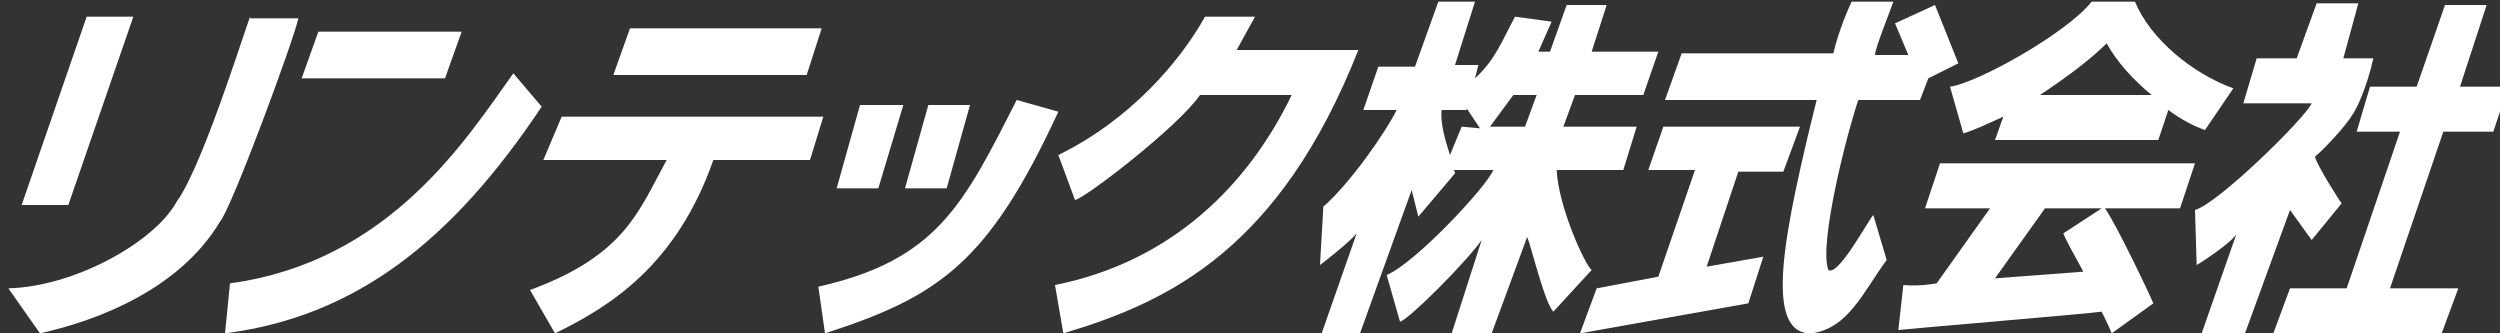
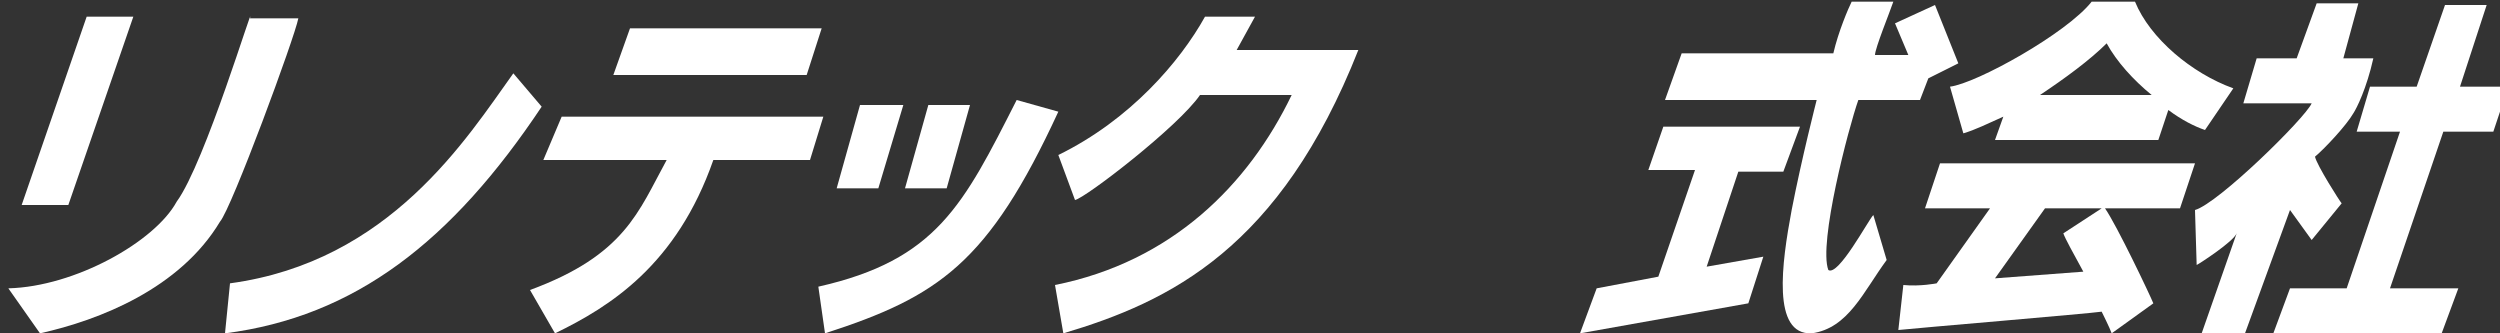
<svg xmlns="http://www.w3.org/2000/svg" version="1.1" id="レイヤー_1" x="0px" y="0px" viewBox="0 0 150 20" style="enable-background:new 0 0 150 20;" xml:space="preserve">
  <rect x="0" y="0" width="150" height="20" fill="#333333" stroke="none" />
  <style type="text/css">
	.st0{fill:#FFFFFF;}
</style>
  <g>
    <polygon class="st0" points="8,1 5.2,1 1.3,12.3 4.1,12.3  " />
    <path class="st0" d="M15,1.1c0.3-1.3-2.7,8.7-4.4,11c-1.3,2.4-6.1,5.1-10.1,5.2L2.4,20c3.6-0.8,8.4-2.7,10.8-6.7   c0.7-0.8,4.5-11.1,4.7-12.2L15,1.1z" />
-     <polygon class="st0" points="27.7,1.9 19.1,1.9 18.1,4.7 26.7,4.7  " />
    <path class="st0" d="M30.8,4.4c-2.8,3.9-7.4,11.3-17,12.6L13.5,20c7.8-1,13.6-5.5,19-13.6L30.8,4.4z" />
    <polygon class="st0" points="49.3,1.7 37.8,1.7 36.8,4.5 48.4,4.5  " />
    <path class="st0" d="M33.7,7l-1.1,2.6H40c-1.7,3.1-2.5,5.7-8.2,7.8l1.5,2.6c3.3-1.6,7.3-4.1,9.5-10.4h5.8L49.4,7L33.7,7z" />
    <polygon class="st0" points="54.2,6.3 51.6,6.3 50.2,11.3 52.7,11.3  " />
    <polygon class="st0" points="58.2,6.3 55.7,6.3 54.3,11.3 56.8,11.3  " />
    <path class="st0" d="M61,6c-3.2,6.3-4.8,9.6-11.9,11.2l0.4,2.8c6.8-2.2,9.8-4.2,14-13.3L61,6z" />
    <path class="st0" d="M74.2,3l1.1-2h-3c-1.5,2.7-4.5,6.2-8.8,8.3l1,2.7c0.6-0.1,6.2-4.4,7.5-6.3h5.5c-2.6,5.4-7.2,10-14.2,11.4   l0.5,2.9c6.4-1.9,13-5.1,17.7-17L74.2,3z" />
-     <path class="st0" d="M93.4,10.2h4l0.8-2.6h-4.4l0.7-1.9h4.1l0.9-2.6h-4l0.9-2.8h-2.4l-1,2.8h-0.7l0.8-1.8L90.9,1   c-0.8,1.5-1.2,2.6-2.4,3.7l0.2-0.8h-1.4l1.2-3.8h-2.2L84.9,4h-2.2l-0.9,2.6h2C83.1,8,81,11,79.4,12.4l-0.2,3.5   c0.4-0.3,1.8-1.4,2.2-1.9L79.3,20h2.3l3.1-8.6l0.4,1.6l2.2-2.6c0-0.1,0-0.1-0.1-0.2h2.4c-0.4,1-4.7,5.6-6.4,6.3l0.8,2.8   c0.5-0.1,4-3.6,4.9-4.9L87.1,20h2.4l2.1-5.7c0-0.7,1,3.8,1.6,4.4l2.3-2.5C95.1,15.9,93.5,12.4,93.4,10.2z M87.7,7.6L87,9.3   c-0.3-0.9-0.6-2-0.5-2.7H88L88,6.5l0.8,1.2L87.7,7.6L87.7,7.6z M91.5,7.6h-2.1l1.4-1.9l1.4,0L91.5,7.6z" />
    <path class="st0" d="M109.7,16.2c-0.6-1.6,1.2-8.5,1.8-10.2h3.7l0.5-1.3l1.8-0.9l-1.4-3.5l-2.4,1.1l0.8,1.9h-2   c0-0.4,0.9-2.6,1.1-3.2h-2.5c-0.2,0.4-0.8,1.8-1.1,3.1h-9.1l-1,2.8l9.1,0c0,0-0.9,3.5-1.5,6.6c-0.6,3.2-1.2,7.5,1.2,7.4   c2.2-0.3,3.1-2.5,4.5-4.4l-0.8-2.7C112.1,13.2,110.3,16.6,109.7,16.2z" />
    <polygon class="st0" points="104.3,10.3 107,10.3 108,7.6 99.8,7.6 98.9,10.2 101.7,10.2 99.5,16.6 95.8,17.3 94.8,20 104.9,18.2    105.8,15.4 102.4,16  " />
    <path class="st0" d="M117.8,8c0.7-0.2,1.5-0.6,2.4-1l-0.5,1.4h9.8l0.6-1.8c0.8,0.6,1.6,1,2.2,1.2l1.7-2.5c-2.5-0.9-5-3-5.9-5.2   h-2.6C124,2,118.6,5,117,5.2L117.8,8z M126.4,2.6c0.6,1.1,1.6,2.2,2.7,3.1h-6.7C123.9,4.7,125.4,3.6,126.4,2.6z" />
    <path class="st0" d="M131.7,9.8h-15.3l-0.9,2.7l3.9,0l-3.2,4.5c0,0-1,0.2-2,0.1l-0.3,2.7c0.9-0.1,11.6-1,12.2-1.1   c0,0,0.5,1,0.6,1.3l2.5-1.8c-0.2-0.5-2.2-4.7-2.9-5.7h4.5L131.7,9.8z M125,16.3l-5.3,0.4l3-4.2h3.4l-2.3,1.5   C123.9,14.3,124.4,15.2,125,16.3z" />
    <path class="st0" d="M138.7,14.4l1.8-2.2c-0.1-0.1-1.5-2.3-1.6-2.8c0.6-0.5,1.9-1.9,2.3-2.6c0.2-0.3,0.8-1.5,1.2-3.3h-1.8l0.9-3.3   h-2.5l-1.2,3.3h-2.4l-0.8,2.7h4.1c-0.4,0.9-5.6,6-7,6.4l0.1,3.3c0.2-0.1,2.2-1.4,2.4-1.9l-2.1,6h2.6l2.7-7.4L138.7,14.4z" />
    <polygon class="st0" points="149.6,7.9 150.5,5.2 147.6,5.2 149.2,0.3 146.7,0.3 145,5.2 142.2,5.2 141.4,7.9 144,7.9 140.8,17.3    137.4,17.3 136.4,20 146.5,20 147.5,17.3 143.4,17.3 146.6,7.9  " />
  </g>
</svg>